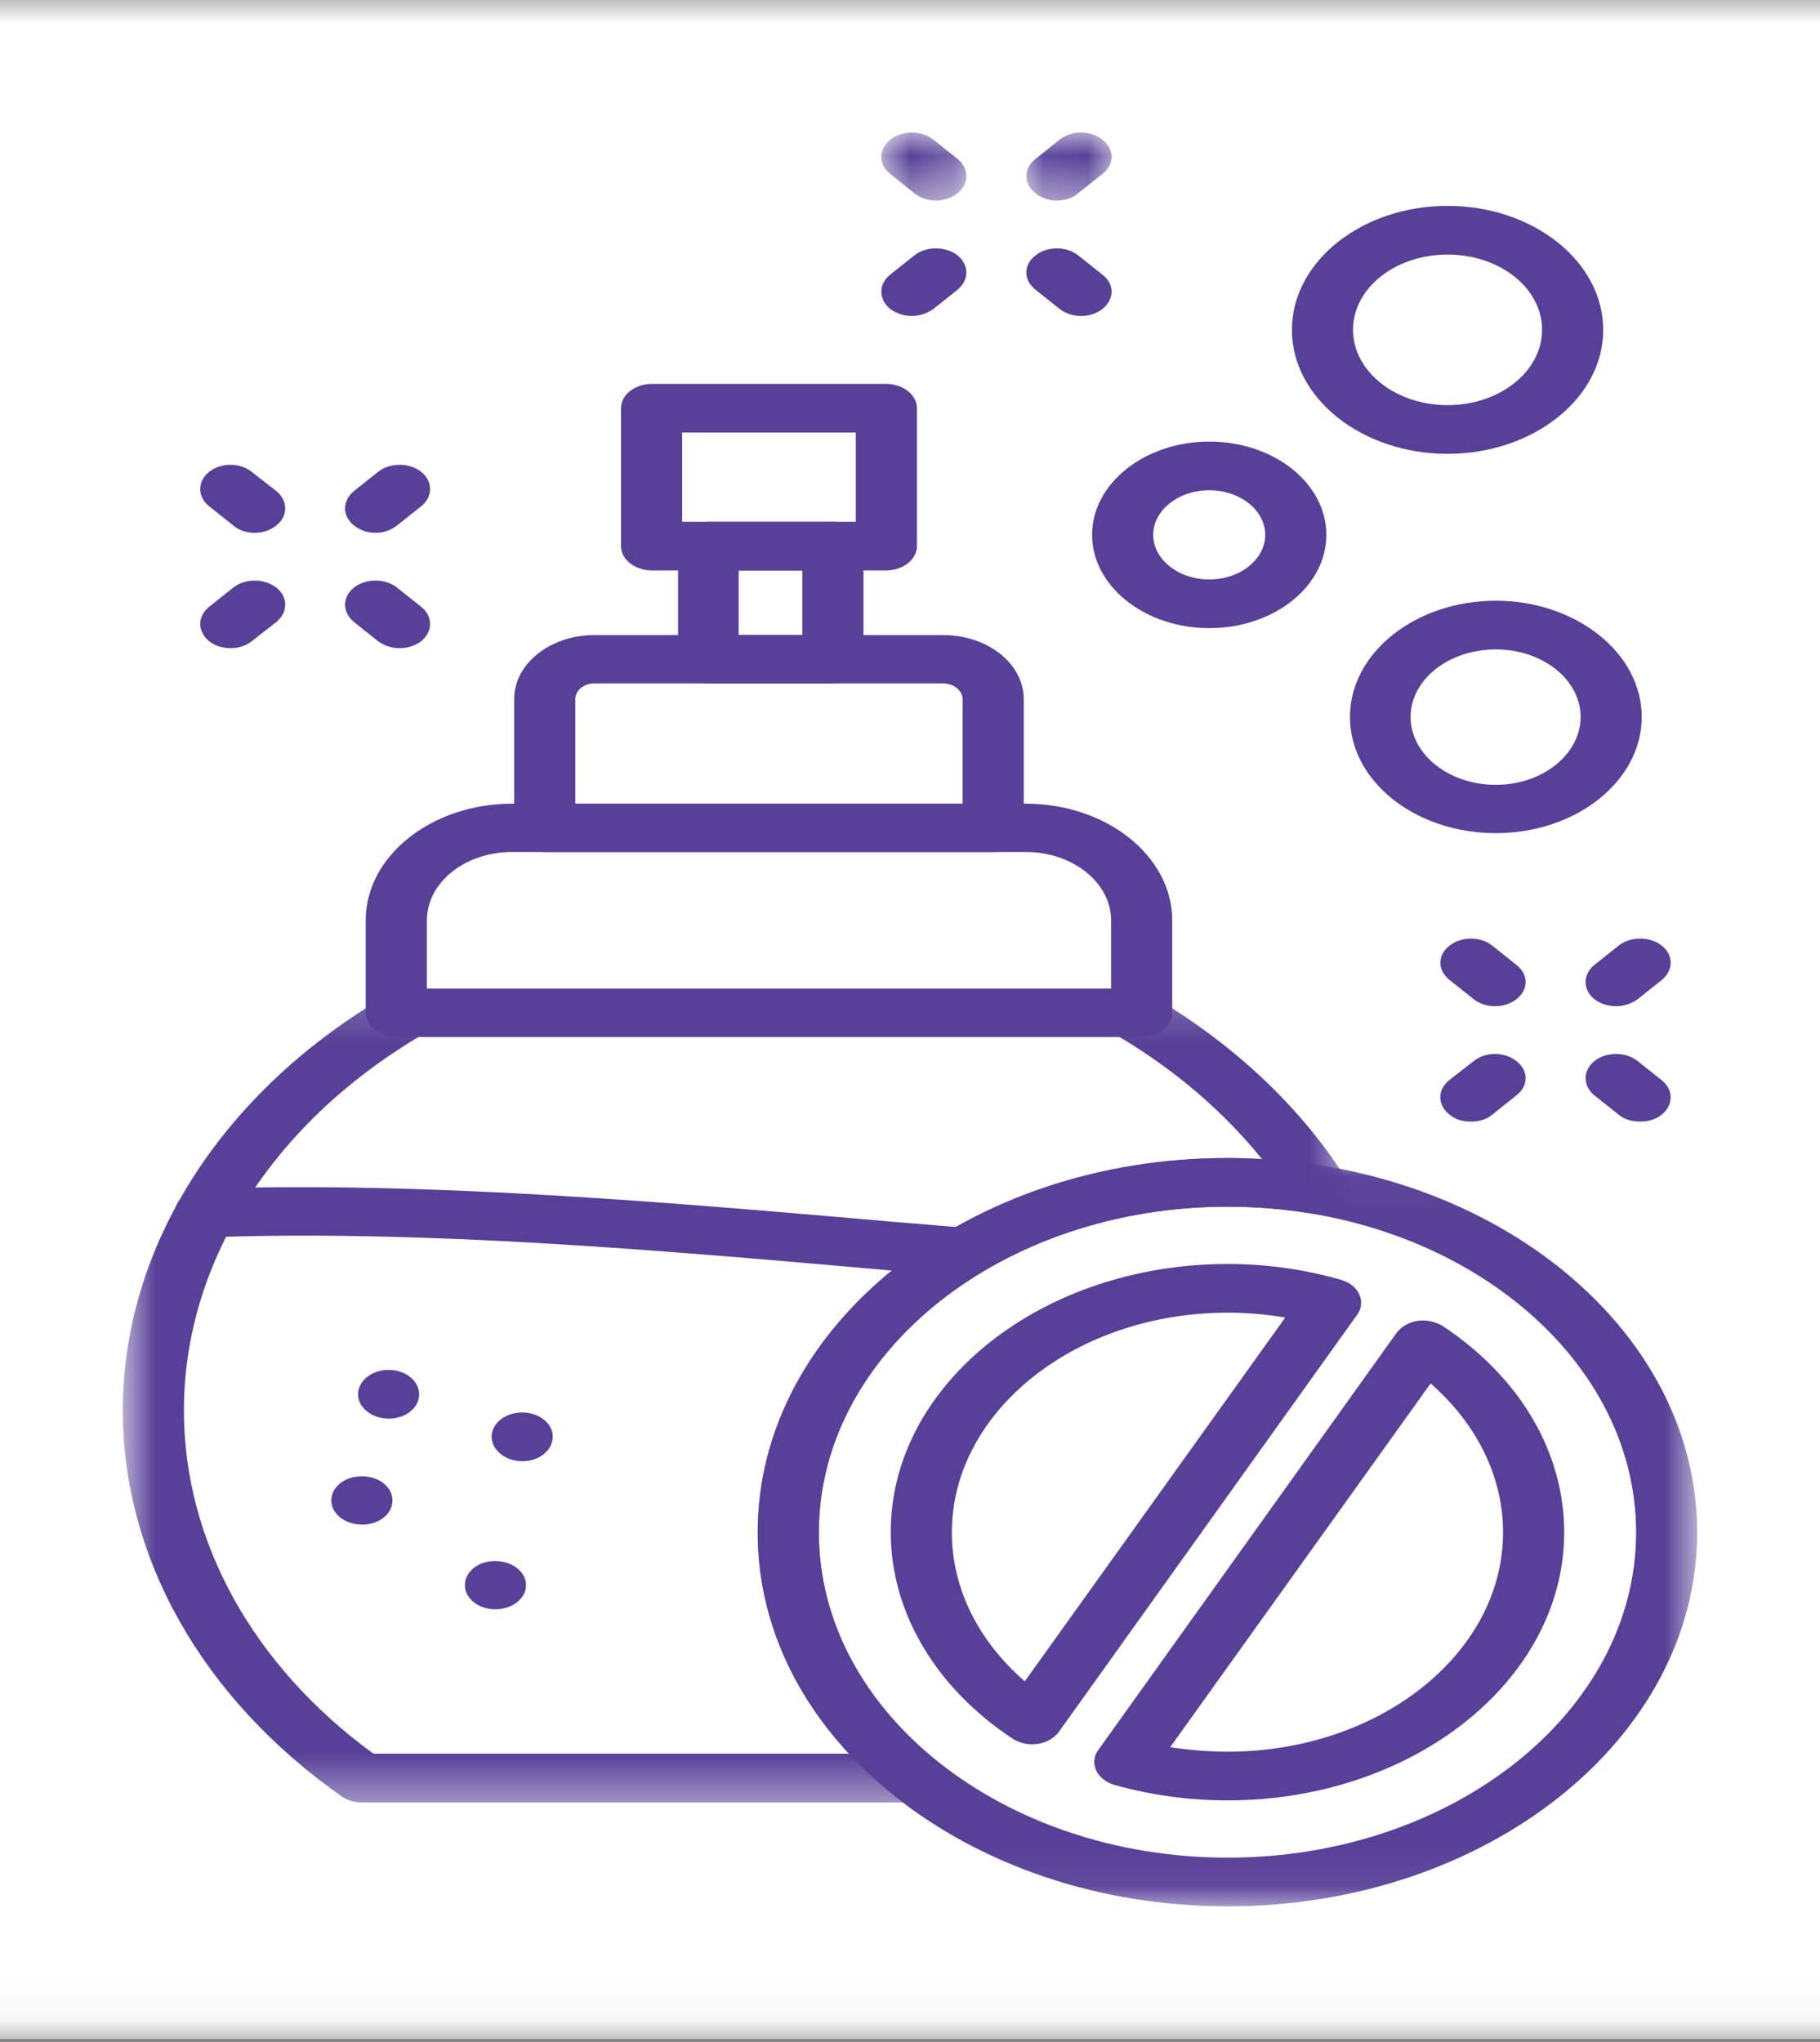
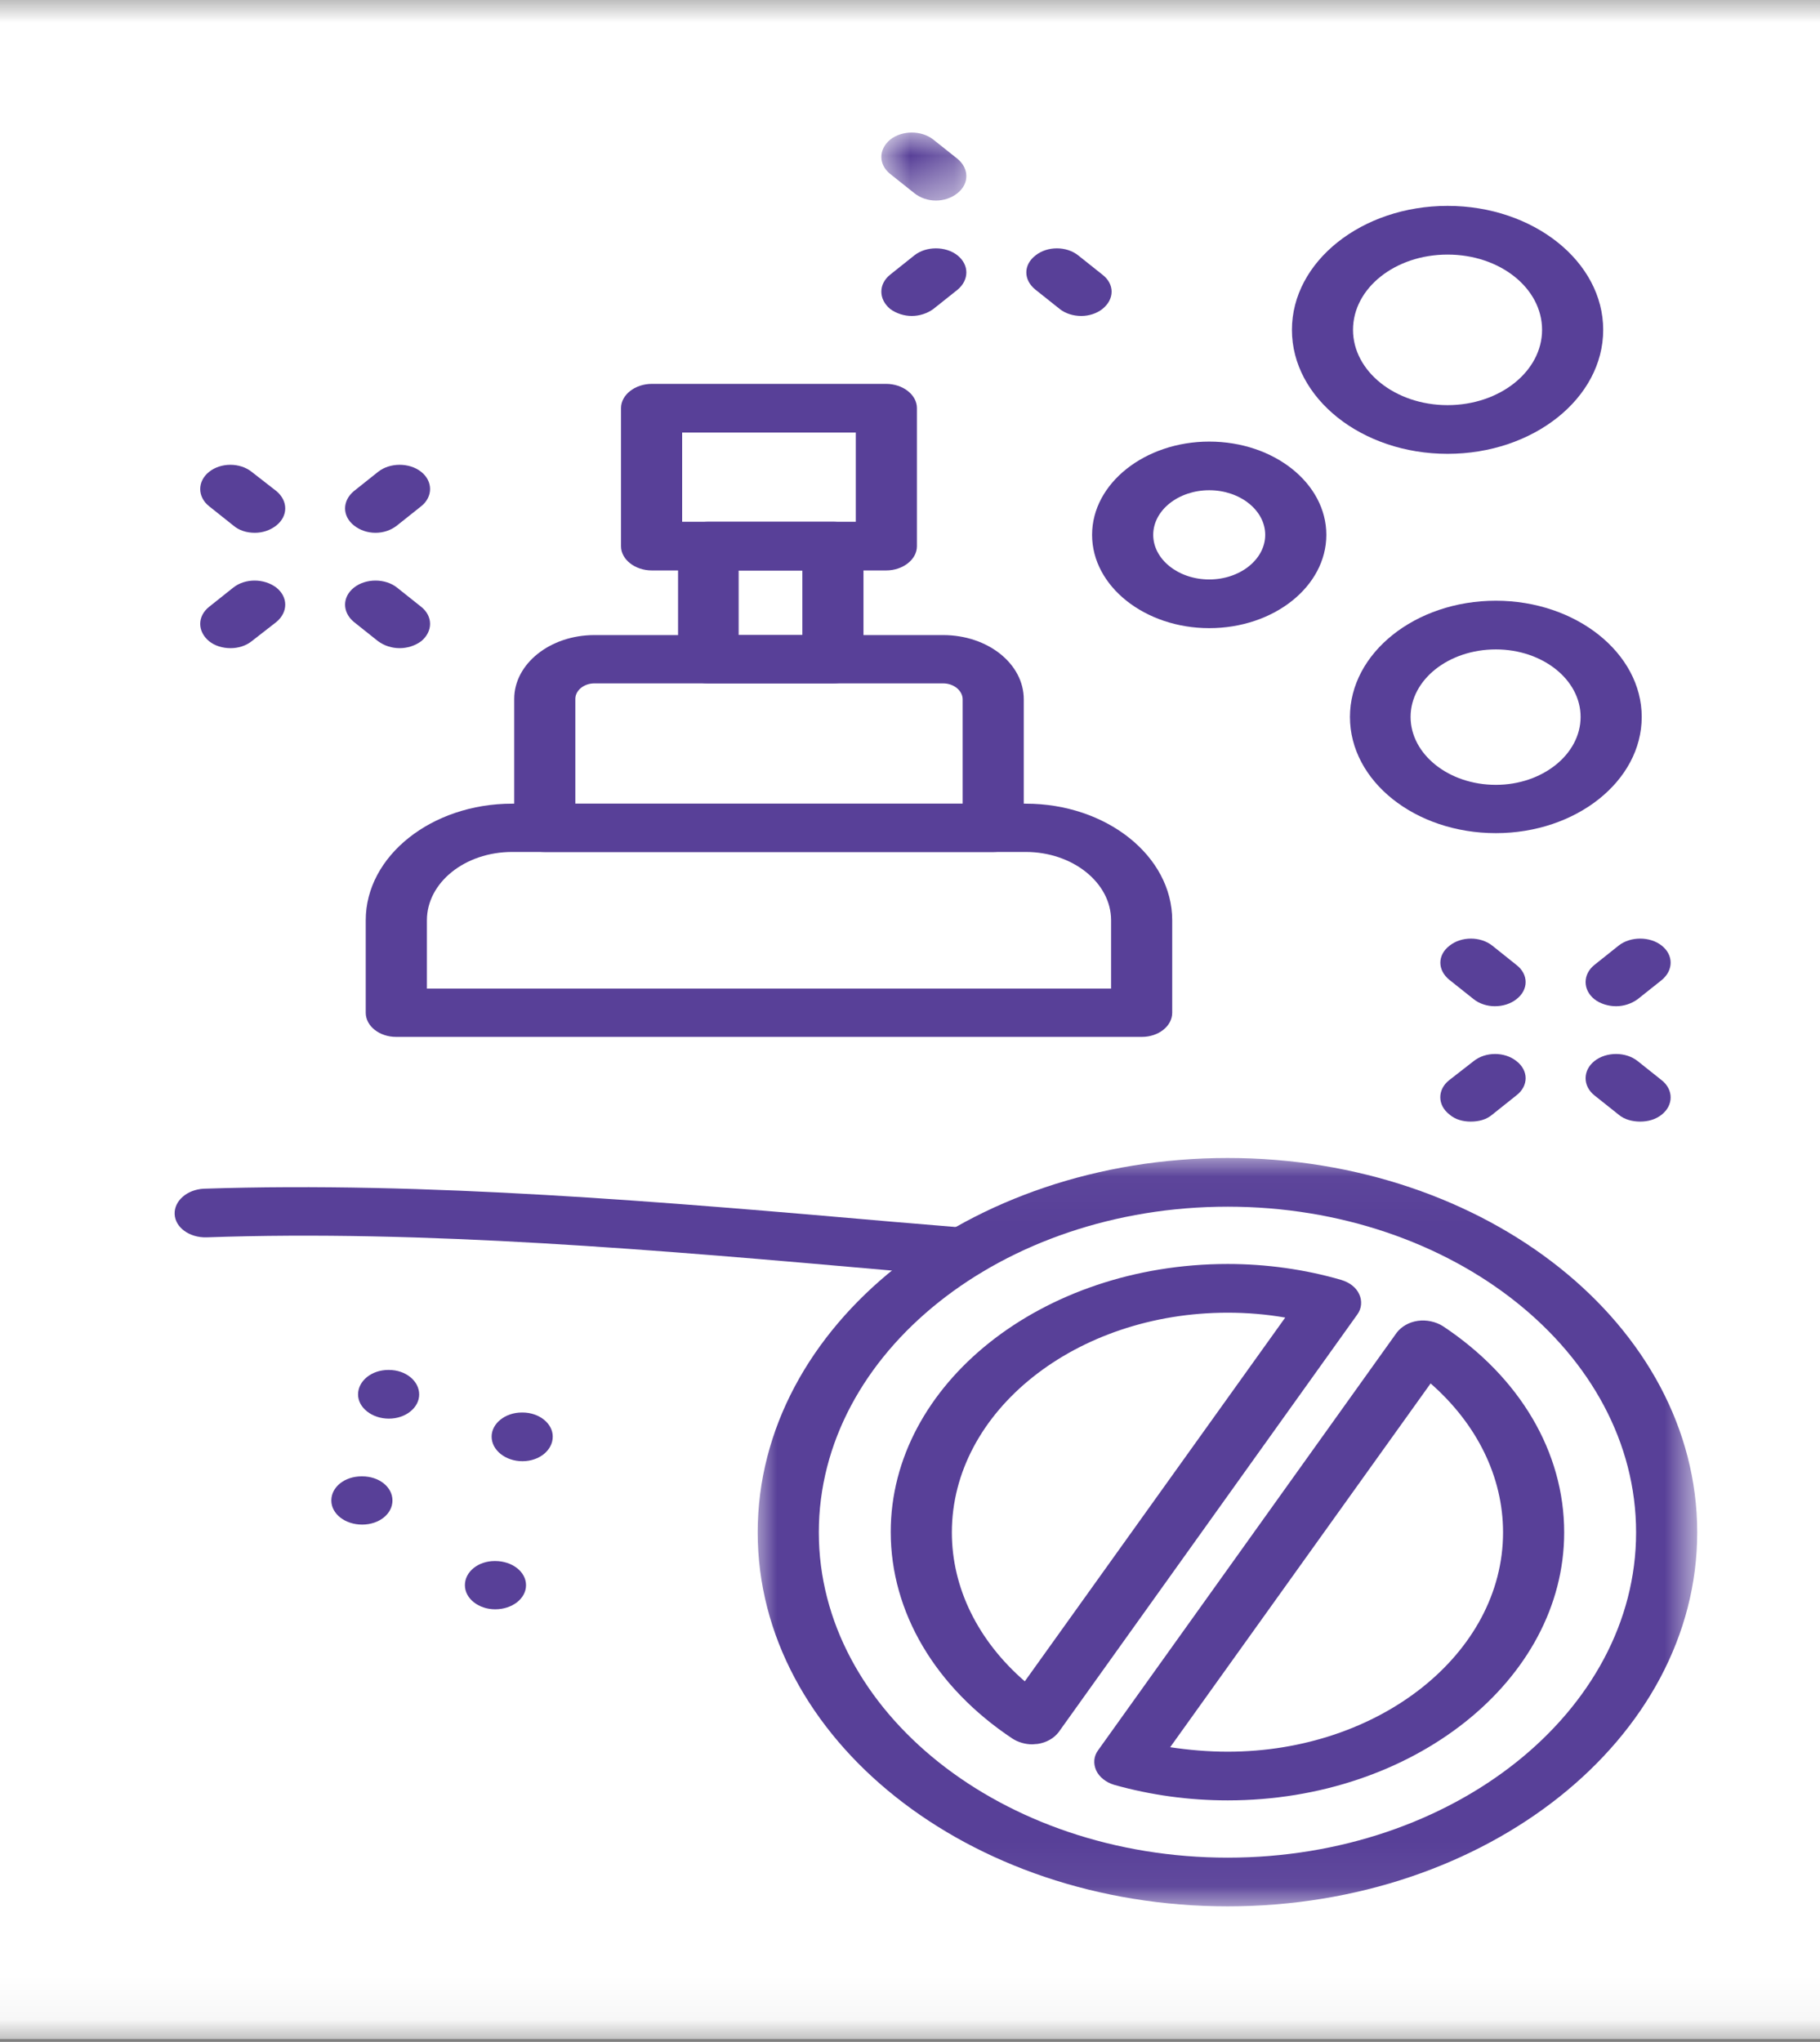
<svg xmlns="http://www.w3.org/2000/svg" width="41" height="46" viewBox="0 0 41 46" fill="none">
  <rect x="0" y="0" width="41" height="46" fill="#808080" stroke="none" />
  <g clip-path="url(#clip0_154_1421)">
    <mask id="mask0_154_1421" style="mask-type:luminance" maskUnits="userSpaceOnUse" x="-18" y="0" width="77" height="46">
      <path d="M-17.943 0H58.943V45.932H-17.943V0Z" fill="white" />
    </mask>
    <g mask="url(#mask0_154_1421)">
      <path d="M-17.943 0H58.943V45.932H-17.943V0Z" fill="white" />
      <path d="M-17.943 0H58.943V45.932H-17.943V0Z" fill="white" />
    </g>
    <mask id="mask1_154_1421" style="mask-type:luminance" maskUnits="userSpaceOnUse" x="2" y="22" width="29" height="19">
-       <path d="M2.753 22.216H30.424V40.616H2.753V22.216Z" fill="white" />
+       <path d="M2.753 22.216V40.616H2.753V22.216Z" fill="white" />
    </mask>
    <g mask="url(#mask1_154_1421)">
      <path fill-rule="evenodd" clip-rule="evenodd" d="M20.61 40.605H8.147C7.985 40.605 7.823 40.559 7.695 40.467C4.559 38.264 2.766 35.093 2.766 31.775C2.766 28.06 5.022 24.548 8.806 22.373C8.922 22.299 9.061 22.271 9.2 22.271H25.447C25.586 22.271 25.725 22.299 25.84 22.373C27.703 23.442 29.242 24.871 30.284 26.493C30.365 26.585 30.411 26.687 30.411 26.806C30.411 27.11 30.11 27.35 29.728 27.35H29.717C29.671 27.35 29.624 27.35 29.578 27.341C28.942 27.239 28.294 27.184 27.646 27.184C22.577 27.184 18.446 30.475 18.446 34.522C18.446 36.457 19.383 38.291 21.096 39.674C21.292 39.831 21.35 40.061 21.246 40.264C21.142 40.467 20.887 40.605 20.61 40.605ZM8.413 39.508H19.128C17.786 38.07 17.069 36.337 17.069 34.522C17.069 29.866 21.813 26.087 27.657 26.087C27.912 26.087 28.166 26.096 28.432 26.115C27.576 25.055 26.488 24.115 25.215 23.359H9.431C6.11 25.341 4.143 28.465 4.143 31.775C4.143 34.715 5.694 37.526 8.413 39.508Z" fill="#584098" />
    </g>
    <path fill-rule="evenodd" clip-rule="evenodd" d="M21.721 28.76C21.686 28.76 21.663 28.751 21.64 28.751L19.973 28.613C14.847 28.161 9.559 27.7 4.652 27.875C4.27 27.885 3.946 27.654 3.934 27.35C3.923 27.055 4.212 26.797 4.594 26.779C9.605 26.613 14.951 27.074 20.124 27.525L21.79 27.664C22.16 27.7 22.438 27.968 22.392 28.272C22.357 28.548 22.068 28.76 21.721 28.76Z" fill="#584098" />
    <path fill-rule="evenodd" clip-rule="evenodd" d="M25.725 23.359H8.922C8.552 23.359 8.239 23.119 8.239 22.815V20.732C8.239 19.285 9.72 18.105 11.537 18.105H23.109C24.926 18.105 26.407 19.285 26.407 20.732V22.815C26.407 23.119 26.095 23.359 25.725 23.359ZM9.617 22.271H25.03V20.732C25.03 19.884 24.162 19.193 23.109 19.193H11.537C10.473 19.193 9.617 19.884 9.617 20.732V22.271Z" fill="#584098" />
    <path fill-rule="evenodd" clip-rule="evenodd" d="M22.38 19.193H12.266C11.896 19.193 11.584 18.953 11.584 18.649V15.745C11.584 14.953 12.394 14.307 13.389 14.307H21.246C22.253 14.307 23.063 14.953 23.063 15.755V18.649C23.063 18.953 22.75 19.193 22.38 19.193ZM12.961 18.105H21.686V15.755C21.686 15.561 21.489 15.395 21.246 15.395H13.389C13.157 15.395 12.961 15.552 12.961 15.745V18.105Z" fill="#584098" />
    <path fill-rule="evenodd" clip-rule="evenodd" d="M19.961 12.851H14.685C14.303 12.851 13.99 12.602 13.99 12.307V9.192C13.99 8.897 14.303 8.648 14.685 8.648H19.961C20.343 8.648 20.656 8.897 20.656 9.192V12.307C20.656 12.602 20.343 12.851 19.961 12.851ZM15.367 11.754H19.279V9.745H15.367V11.754Z" fill="#584098" />
    <path fill-rule="evenodd" clip-rule="evenodd" d="M27.241 14.151C25.794 14.151 24.602 13.21 24.602 12.049C24.602 10.888 25.794 9.948 27.241 9.948C28.699 9.948 29.879 10.888 29.879 12.049C29.879 13.21 28.699 14.151 27.241 14.151ZM27.241 11.044C26.546 11.044 25.979 11.496 25.979 12.049C25.979 12.602 26.546 13.054 27.241 13.054C27.935 13.054 28.502 12.602 28.502 12.049C28.502 11.496 27.935 11.044 27.241 11.044Z" fill="#584098" />
    <path fill-rule="evenodd" clip-rule="evenodd" d="M32.61 10.224C30.677 10.224 29.104 8.971 29.104 7.431C29.104 5.892 30.677 4.638 32.61 4.638C34.542 4.638 36.116 5.892 36.116 7.431C36.116 8.971 34.542 10.224 32.61 10.224ZM32.61 5.735C31.43 5.735 30.48 6.491 30.48 7.431C30.48 8.362 31.43 9.127 32.61 9.127C33.79 9.127 34.739 8.362 34.739 7.431C34.739 6.491 33.79 5.735 32.61 5.735Z" fill="#584098" />
    <path fill-rule="evenodd" clip-rule="evenodd" d="M33.698 18.769C31.881 18.769 30.411 17.598 30.411 16.151C30.411 14.713 31.881 13.533 33.698 13.533C35.503 13.533 36.984 14.713 36.984 16.151C36.984 17.598 35.503 18.769 33.698 18.769ZM33.698 14.63C32.633 14.63 31.777 15.312 31.777 16.151C31.777 16.99 32.633 17.681 33.698 17.681C34.751 17.681 35.607 16.99 35.607 16.151C35.607 15.312 34.751 14.63 33.698 14.63Z" fill="#584098" />
    <path fill-rule="evenodd" clip-rule="evenodd" d="M9.003 14.602C8.829 14.602 8.656 14.547 8.517 14.445L7.973 14.012C7.707 13.791 7.707 13.45 7.973 13.238C8.239 13.026 8.679 13.026 8.945 13.238L9.489 13.671C9.755 13.883 9.755 14.224 9.489 14.445C9.35 14.547 9.177 14.602 9.003 14.602Z" fill="#584098" />
    <path fill-rule="evenodd" clip-rule="evenodd" d="M5.74 12.003C5.555 12.003 5.381 11.948 5.254 11.837L4.71 11.404C4.444 11.192 4.444 10.842 4.71 10.63C4.976 10.418 5.404 10.418 5.67 10.63L6.226 11.063C6.492 11.284 6.492 11.625 6.226 11.837C6.087 11.948 5.913 12.003 5.74 12.003Z" fill="#584098" />
    <path fill-rule="evenodd" clip-rule="evenodd" d="M8.459 12.003C8.286 12.003 8.112 11.948 7.973 11.837C7.707 11.625 7.707 11.284 7.973 11.063L8.517 10.63C8.783 10.418 9.223 10.418 9.489 10.63C9.755 10.842 9.755 11.192 9.489 11.404L8.945 11.837C8.806 11.948 8.633 12.003 8.459 12.003Z" fill="#584098" />
    <path fill-rule="evenodd" clip-rule="evenodd" d="M5.196 14.602C5.011 14.602 4.837 14.547 4.71 14.445C4.444 14.224 4.444 13.883 4.71 13.671L5.254 13.238C5.52 13.026 5.948 13.026 6.226 13.238C6.492 13.45 6.492 13.791 6.226 14.012L5.67 14.445C5.543 14.547 5.369 14.602 5.196 14.602Z" fill="#584098" />
    <path fill-rule="evenodd" clip-rule="evenodd" d="M24.359 7.118C24.174 7.118 24 7.062 23.873 6.961L23.329 6.528C23.051 6.307 23.051 5.966 23.329 5.753C23.595 5.542 24.023 5.542 24.289 5.753L24.834 6.187C25.111 6.399 25.111 6.74 24.834 6.961C24.706 7.062 24.532 7.118 24.359 7.118Z" fill="#584098" />
    <mask id="mask2_154_1421" style="mask-type:luminance" maskUnits="userSpaceOnUse" x="19" y="2" width="3" height="3">
      <path d="M19.815 2.985H21.783V4.566H19.815V2.985Z" fill="white" />
    </mask>
    <g mask="url(#mask2_154_1421)">
      <path fill-rule="evenodd" clip-rule="evenodd" d="M21.084 4.518C20.911 4.518 20.737 4.463 20.598 4.352L20.054 3.919C19.788 3.707 19.788 3.366 20.054 3.145C20.32 2.933 20.76 2.933 21.026 3.145L21.57 3.578C21.836 3.799 21.836 4.14 21.57 4.352C21.431 4.463 21.258 4.518 21.084 4.518Z" fill="#584098" />
    </g>
    <mask id="mask3_154_1421" style="mask-type:luminance" maskUnits="userSpaceOnUse" x="23" y="2" width="3" height="3">
-       <path d="M23.067 2.985H25.12V4.566H23.067V2.985Z" fill="white" />
-     </mask>
+       </mask>
    <g mask="url(#mask3_154_1421)">
      <path fill-rule="evenodd" clip-rule="evenodd" d="M23.804 4.518C23.631 4.518 23.457 4.463 23.329 4.352C23.052 4.14 23.052 3.799 23.329 3.578L23.873 3.145C24.14 2.933 24.568 2.933 24.834 3.145C25.112 3.366 25.112 3.707 24.834 3.919L24.29 4.352C24.163 4.463 23.989 4.518 23.804 4.518Z" fill="#584098" />
    </g>
    <path fill-rule="evenodd" clip-rule="evenodd" d="M20.54 7.118C20.366 7.118 20.193 7.062 20.054 6.961C19.788 6.74 19.788 6.399 20.054 6.187L20.598 5.753C20.864 5.542 21.304 5.542 21.57 5.753C21.836 5.966 21.836 6.307 21.57 6.528L21.026 6.961C20.887 7.062 20.714 7.118 20.54 7.118Z" fill="#584098" />
    <path fill-rule="evenodd" clip-rule="evenodd" d="M36.949 25.267C36.776 25.267 36.591 25.221 36.463 25.11L35.919 24.677C35.653 24.465 35.653 24.115 35.919 23.903C36.186 23.691 36.625 23.691 36.891 23.903L37.435 24.336C37.702 24.548 37.702 24.898 37.435 25.11C37.297 25.221 37.123 25.267 36.949 25.267Z" fill="#584098" />
    <path fill-rule="evenodd" clip-rule="evenodd" d="M33.674 22.668C33.501 22.668 33.327 22.612 33.2 22.511L32.656 22.078C32.378 21.857 32.378 21.515 32.656 21.303C32.922 21.092 33.35 21.092 33.617 21.303L34.16 21.737C34.438 21.949 34.438 22.299 34.16 22.511C34.033 22.612 33.859 22.668 33.674 22.668Z" fill="#584098" />
    <path fill-rule="evenodd" clip-rule="evenodd" d="M36.406 22.668C36.232 22.668 36.047 22.612 35.919 22.511C35.653 22.299 35.653 21.949 35.919 21.737L36.463 21.303C36.729 21.092 37.169 21.092 37.435 21.303C37.702 21.515 37.702 21.857 37.435 22.078L36.891 22.511C36.752 22.612 36.579 22.668 36.406 22.668Z" fill="#584098" />
    <path fill-rule="evenodd" clip-rule="evenodd" d="M33.131 25.267C32.957 25.267 32.783 25.221 32.656 25.11C32.378 24.898 32.378 24.548 32.644 24.336L33.2 23.903C33.466 23.691 33.894 23.691 34.16 23.903C34.438 24.115 34.438 24.465 34.16 24.677L33.617 25.11C33.489 25.221 33.316 25.267 33.131 25.267Z" fill="#584098" />
    <path fill-rule="evenodd" clip-rule="evenodd" d="M8.76 31.959C8.378 31.959 8.066 31.71 8.066 31.415C8.066 31.111 8.367 30.862 8.749 30.862H8.76C9.142 30.862 9.443 31.111 9.443 31.415C9.443 31.71 9.142 31.959 8.76 31.959Z" fill="#584098" />
    <path fill-rule="evenodd" clip-rule="evenodd" d="M8.158 34.346C7.776 34.346 7.464 34.106 7.464 33.803C7.464 33.498 7.765 33.259 8.147 33.259H8.158C8.54 33.259 8.841 33.498 8.841 33.803C8.841 34.106 8.54 34.346 8.158 34.346Z" fill="#584098" />
    <path fill-rule="evenodd" clip-rule="evenodd" d="M11.155 36.254C10.785 36.254 10.473 36.015 10.473 35.711C10.473 35.407 10.773 35.167 11.144 35.167H11.155C11.537 35.167 11.85 35.407 11.85 35.711C11.85 36.015 11.537 36.254 11.155 36.254Z" fill="#584098" />
    <path fill-rule="evenodd" clip-rule="evenodd" d="M11.769 32.918C11.387 32.918 11.075 32.669 11.075 32.364C11.075 32.07 11.376 31.821 11.757 31.821H11.769C12.151 31.821 12.452 32.07 12.452 32.364C12.452 32.669 12.151 32.918 11.769 32.918Z" fill="#584098" />
    <path fill-rule="evenodd" clip-rule="evenodd" d="M18.77 15.395H15.958C15.576 15.395 15.275 15.156 15.275 14.851V12.307C15.275 12.003 15.576 11.754 15.958 11.754H18.77C19.14 11.754 19.452 12.003 19.452 12.307V14.851C19.452 15.156 19.14 15.395 18.77 15.395ZM16.64 14.307H18.075V12.851H16.64V14.307Z" fill="#584098" />
    <mask id="mask4_154_1421" style="mask-type:luminance" maskUnits="userSpaceOnUse" x="16" y="26" width="23" height="17">
      <path d="M16.992 26.033H38.249V42.946H16.992V26.033Z" fill="white" />
    </mask>
    <g mask="url(#mask4_154_1421)">
      <path fill-rule="evenodd" clip-rule="evenodd" d="M27.657 42.946C21.813 42.946 17.069 39.167 17.069 34.522C17.069 29.866 21.813 26.087 27.657 26.087C33.489 26.087 38.234 29.866 38.234 34.522C38.234 39.167 33.489 42.946 27.657 42.946ZM27.657 27.184C22.577 27.184 18.446 30.475 18.446 34.522C18.446 38.559 22.577 41.849 27.657 41.849C32.726 41.849 36.857 38.559 36.857 34.522C36.857 30.475 32.726 27.184 27.657 27.184Z" fill="#584098" />
    </g>
    <path fill-rule="evenodd" clip-rule="evenodd" d="M27.657 40.559C26.778 40.559 25.922 40.439 25.1 40.209C24.915 40.153 24.764 40.034 24.695 39.886C24.625 39.729 24.637 39.563 24.741 39.425L31.464 30.023C31.569 29.885 31.742 29.784 31.939 29.756C32.136 29.728 32.344 29.774 32.506 29.876C34.242 31.028 35.237 32.715 35.237 34.522C35.237 37.849 31.834 40.559 27.657 40.559ZM26.361 39.361C26.789 39.425 27.218 39.462 27.657 39.462C31.071 39.462 33.86 37.25 33.86 34.522C33.86 33.268 33.27 32.079 32.228 31.166L26.361 39.361ZM23.248 39.296C23.098 39.296 22.936 39.25 22.808 39.167C21.073 38.015 20.066 36.319 20.066 34.512C20.066 31.185 23.468 28.475 27.657 28.475C28.525 28.475 29.393 28.595 30.215 28.834C30.4 28.89 30.55 29 30.62 29.157C30.689 29.304 30.677 29.479 30.573 29.618L23.85 39.02C23.746 39.158 23.572 39.259 23.375 39.287C23.329 39.287 23.295 39.296 23.248 39.296ZM27.657 29.572C24.232 29.572 21.443 31.793 21.443 34.522C21.443 35.775 22.033 36.964 23.086 37.877L28.953 29.682C28.525 29.608 28.097 29.572 27.657 29.572Z" fill="#584098" />
  </g>
  <defs>
    <clipPath id="clip0_154_1421">
      <rect width="41" height="46" fill="white" />
    </clipPath>
  </defs>
</svg>